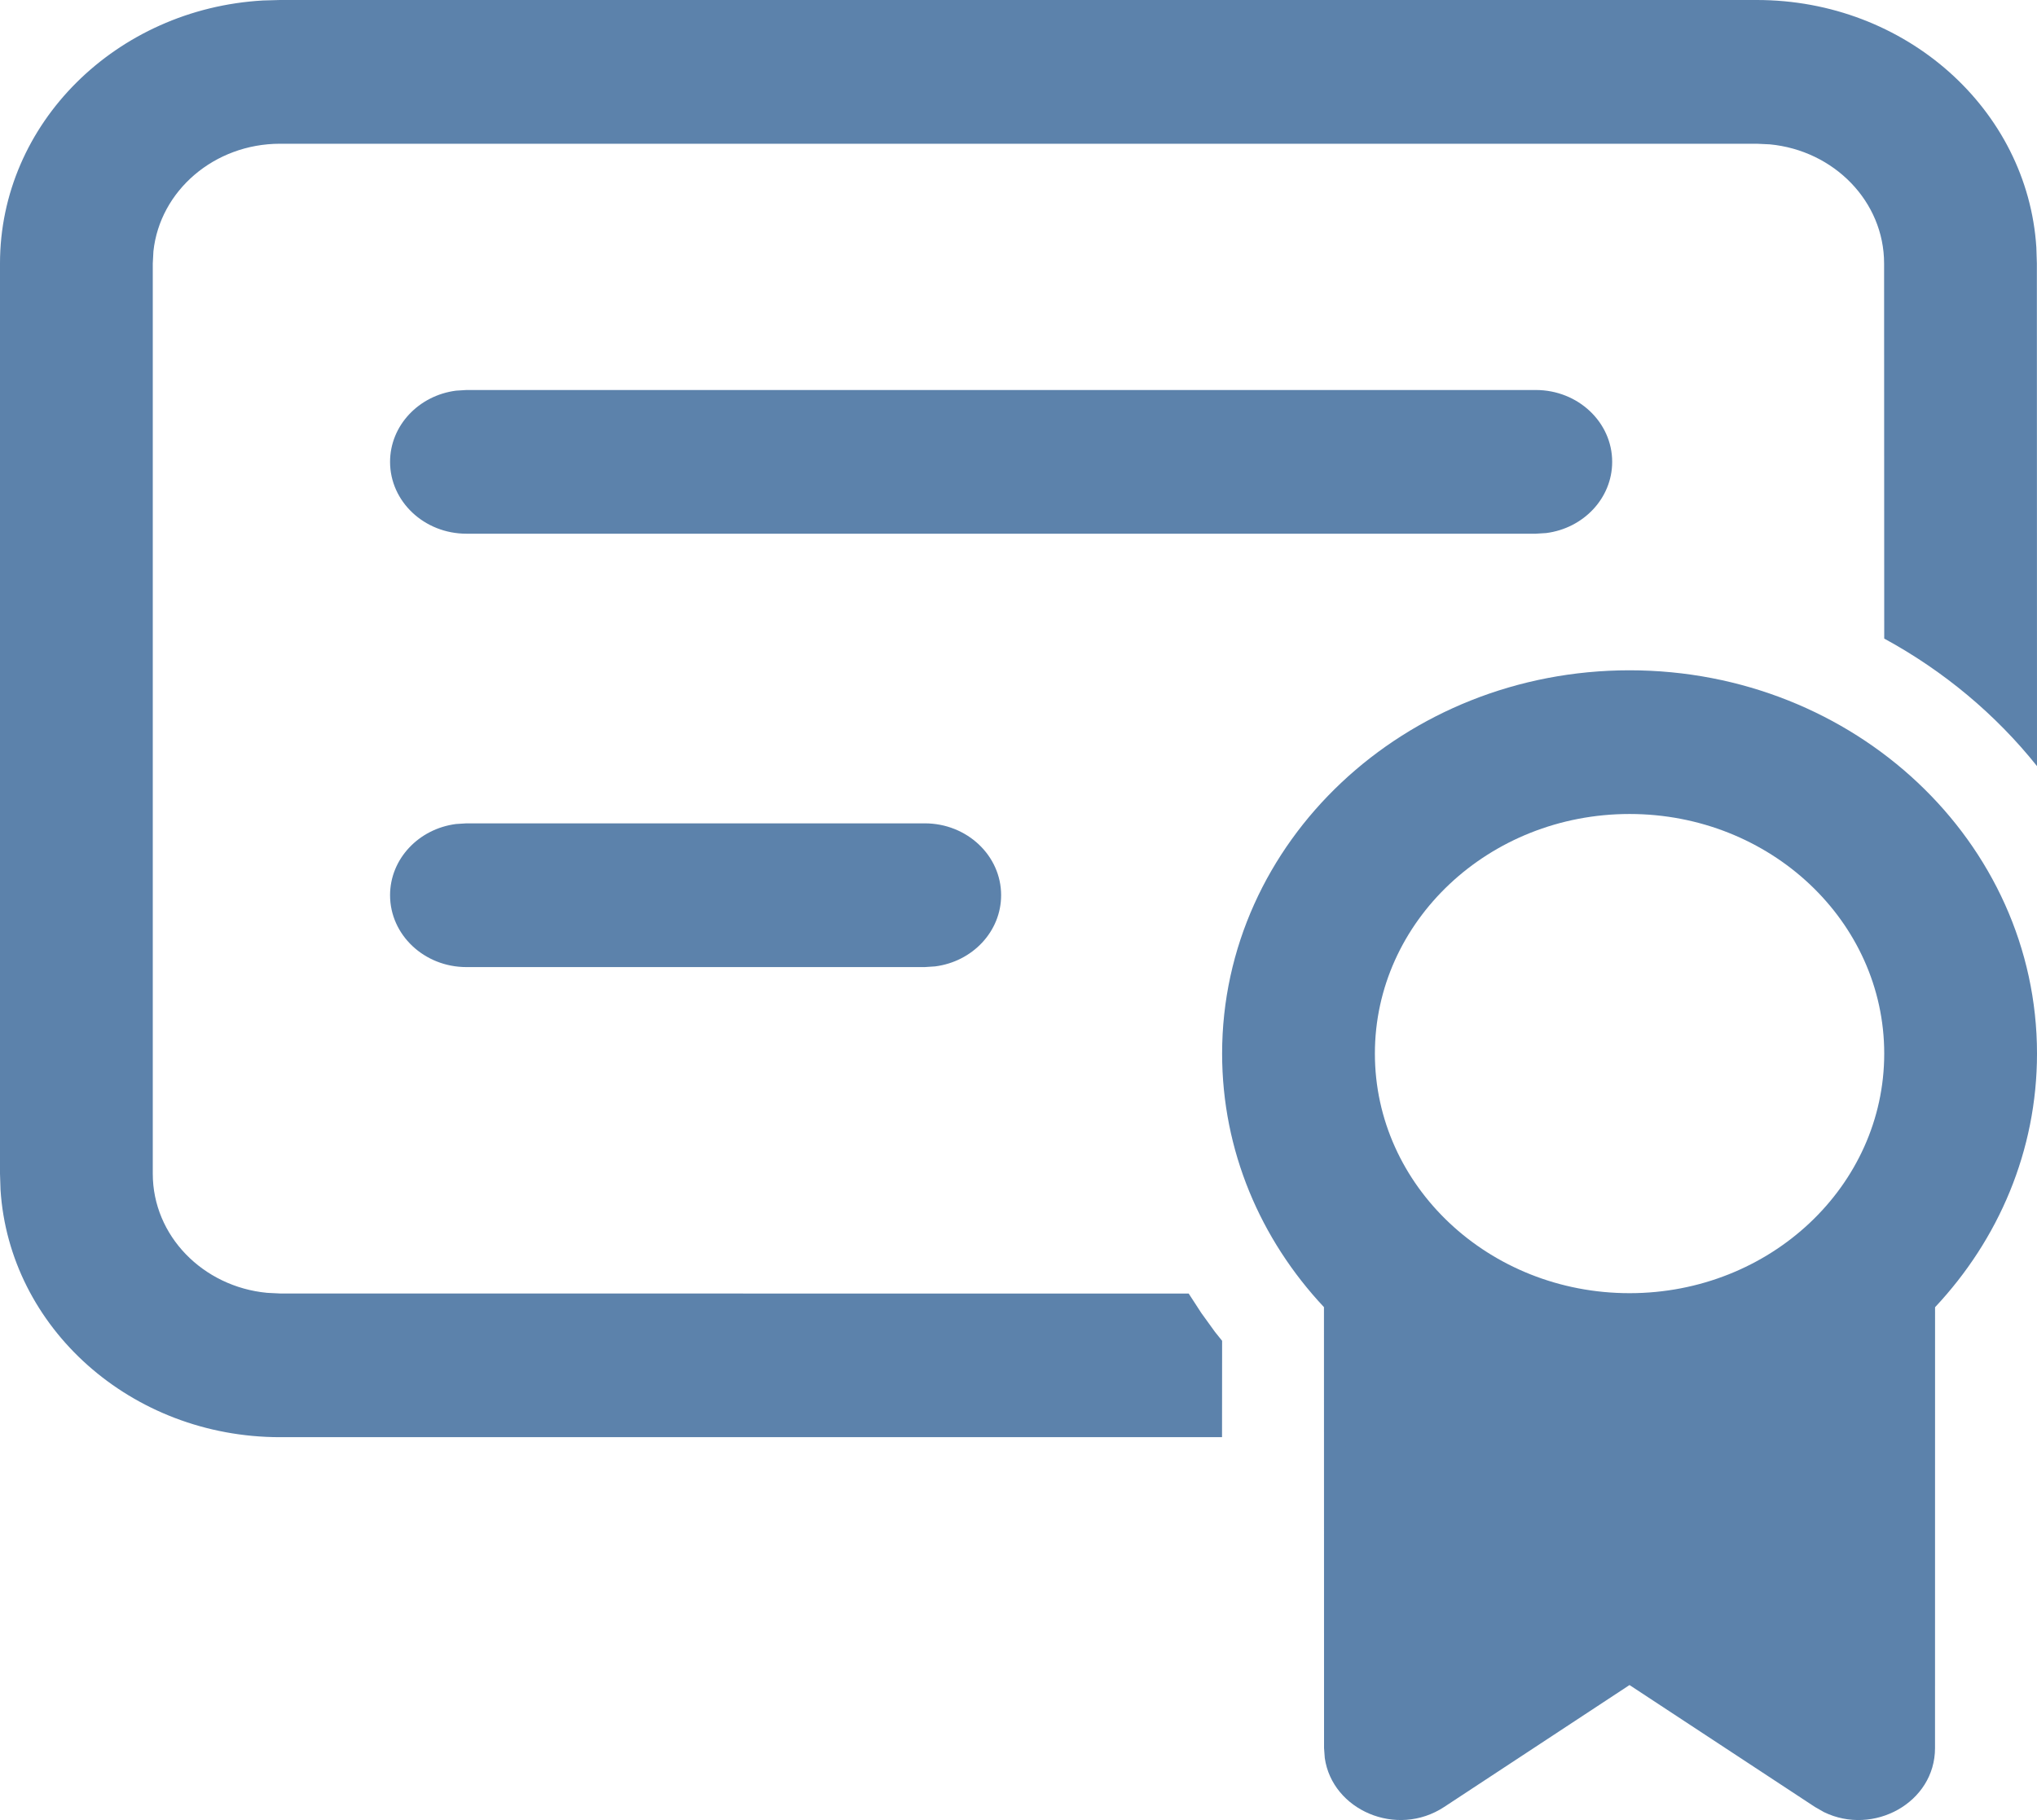
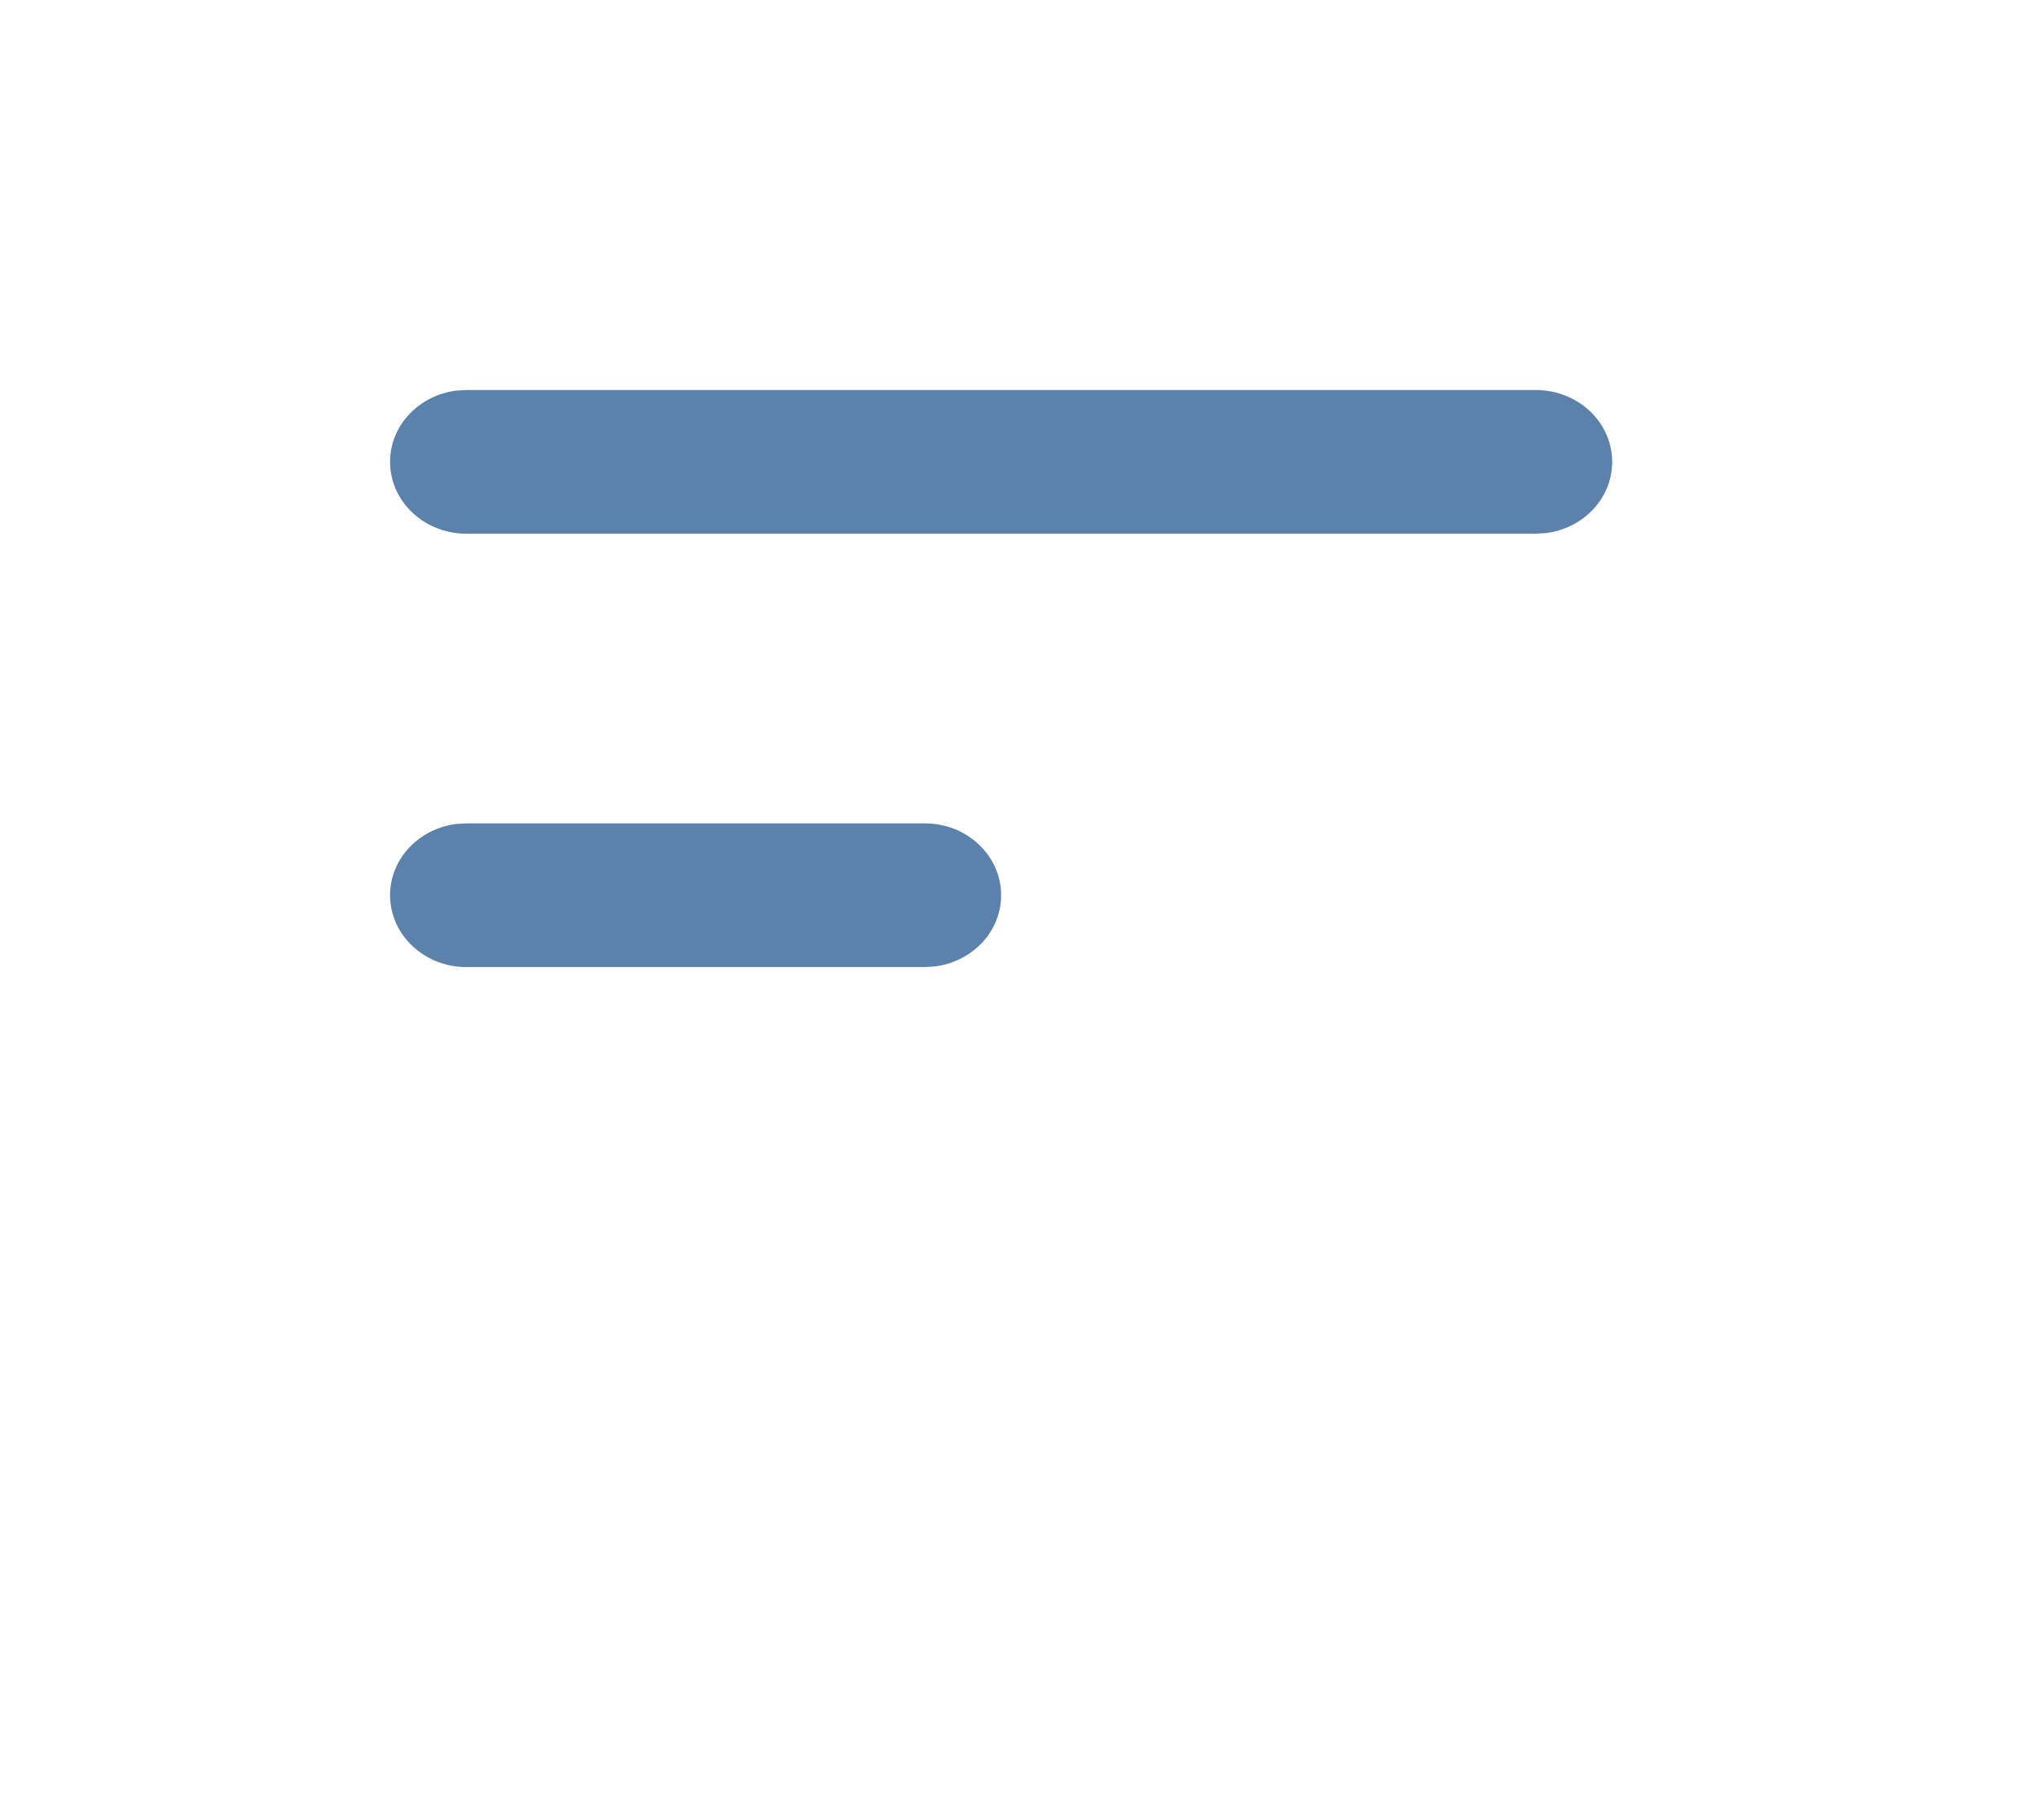
<svg xmlns="http://www.w3.org/2000/svg" width="47" height="42" viewBox="0 0 47 42" fill="none">
-   <path d="M37.599 15.468C42.791 15.468 47 19.428 47 24.313C47 26.558 46.111 28.607 44.648 30.166L44.647 40.339C44.647 41.601 43.227 42.372 42.086 41.818L41.876 41.698L37.598 38.885L33.322 41.698C32.223 42.421 30.738 41.767 30.567 40.569L30.55 40.339L30.548 30.164C29.085 28.605 28.198 26.556 28.198 24.313C28.198 19.428 32.407 15.468 37.599 15.468ZM41.121 32.517C40.033 32.931 38.844 33.159 37.599 33.159C36.352 33.159 35.161 32.93 34.072 32.515L34.073 37.156L36.59 35.504C37.12 35.156 37.804 35.112 38.372 35.373L38.608 35.504L41.12 37.156L41.121 32.517ZM40.535 0C43.971 0 46.782 2.524 46.985 5.71L46.997 6.08L47 17.679C46.05 16.489 44.851 15.485 43.475 14.736L43.472 6.08C43.472 4.649 42.316 3.472 40.835 3.331L40.535 3.317H6.462C4.941 3.317 3.69 4.404 3.54 5.798L3.525 6.08V27.085C3.525 28.516 4.681 29.693 6.162 29.834L6.462 29.849L27.427 29.851L27.718 30.299L28.032 30.734L28.198 30.941L28.196 33.165H6.462C3.025 33.165 0.215 30.641 0.012 27.455L0 27.085V6.08C0 2.847 2.683 0.203 6.068 0.011L6.462 0H40.535ZM37.599 18.784C34.354 18.784 31.723 21.26 31.723 24.313C31.723 27.367 34.354 29.842 37.599 29.842C40.844 29.842 43.475 27.367 43.475 24.313C43.475 21.26 40.844 18.784 37.599 18.784Z" fill="#5C82AB" />
  <path d="M37.198 10.658C37.198 9.742 36.409 9 35.436 9H10.762L10.523 9.015C9.663 9.125 9 9.819 9 10.658C9 11.574 9.789 12.316 10.762 12.316H35.436L35.675 12.301C36.535 12.192 37.198 11.498 37.198 10.658Z" fill="#5C82AB" />
  <path d="M23.099 20.658C23.099 19.742 22.31 19 21.337 19H10.762L10.523 19.015C9.663 19.125 9 19.819 9 20.658C9 21.574 9.789 22.317 10.762 22.317H21.337L21.576 22.301C22.436 22.192 23.099 21.498 23.099 20.658Z" fill="#5C82AB" />
-   <path d="M44 34C44 37.314 41.59 38 38 38C34.41 38 31 37.314 31 34C31 30.686 34.41 30.5 38 30.5C41.59 30.5 44 30.686 44 34Z" fill="#5C82AB" />
</svg>